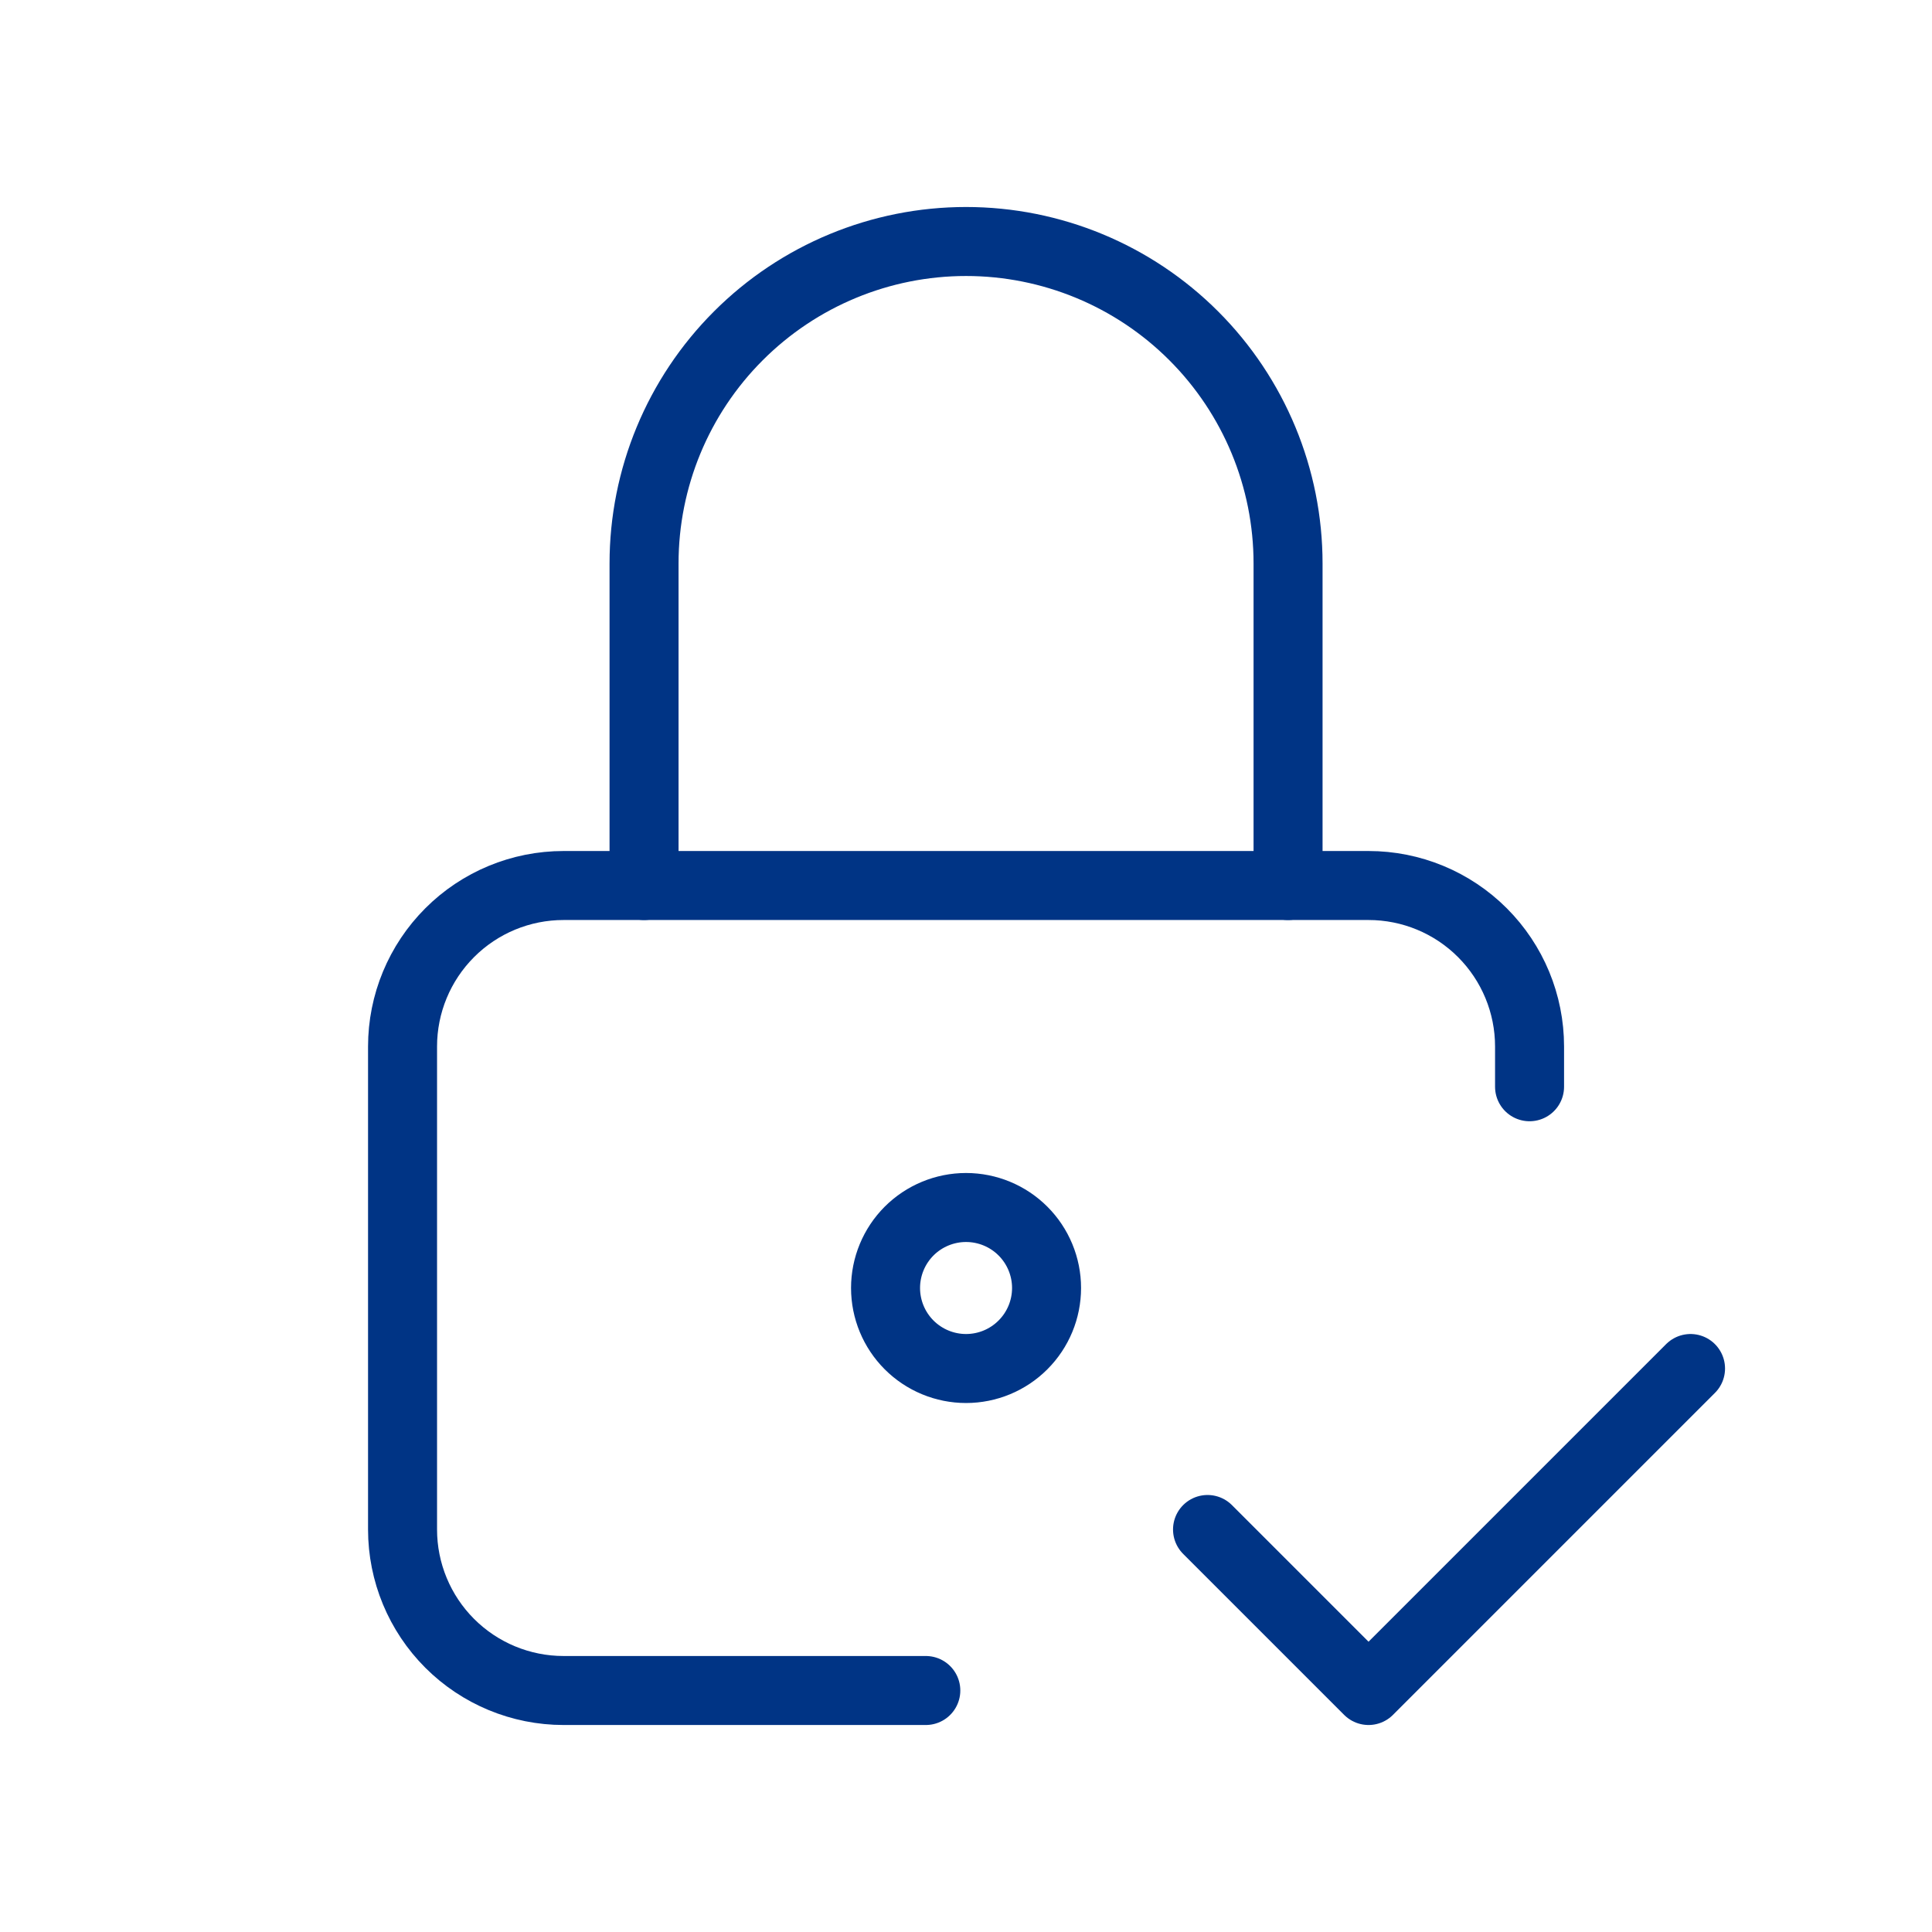
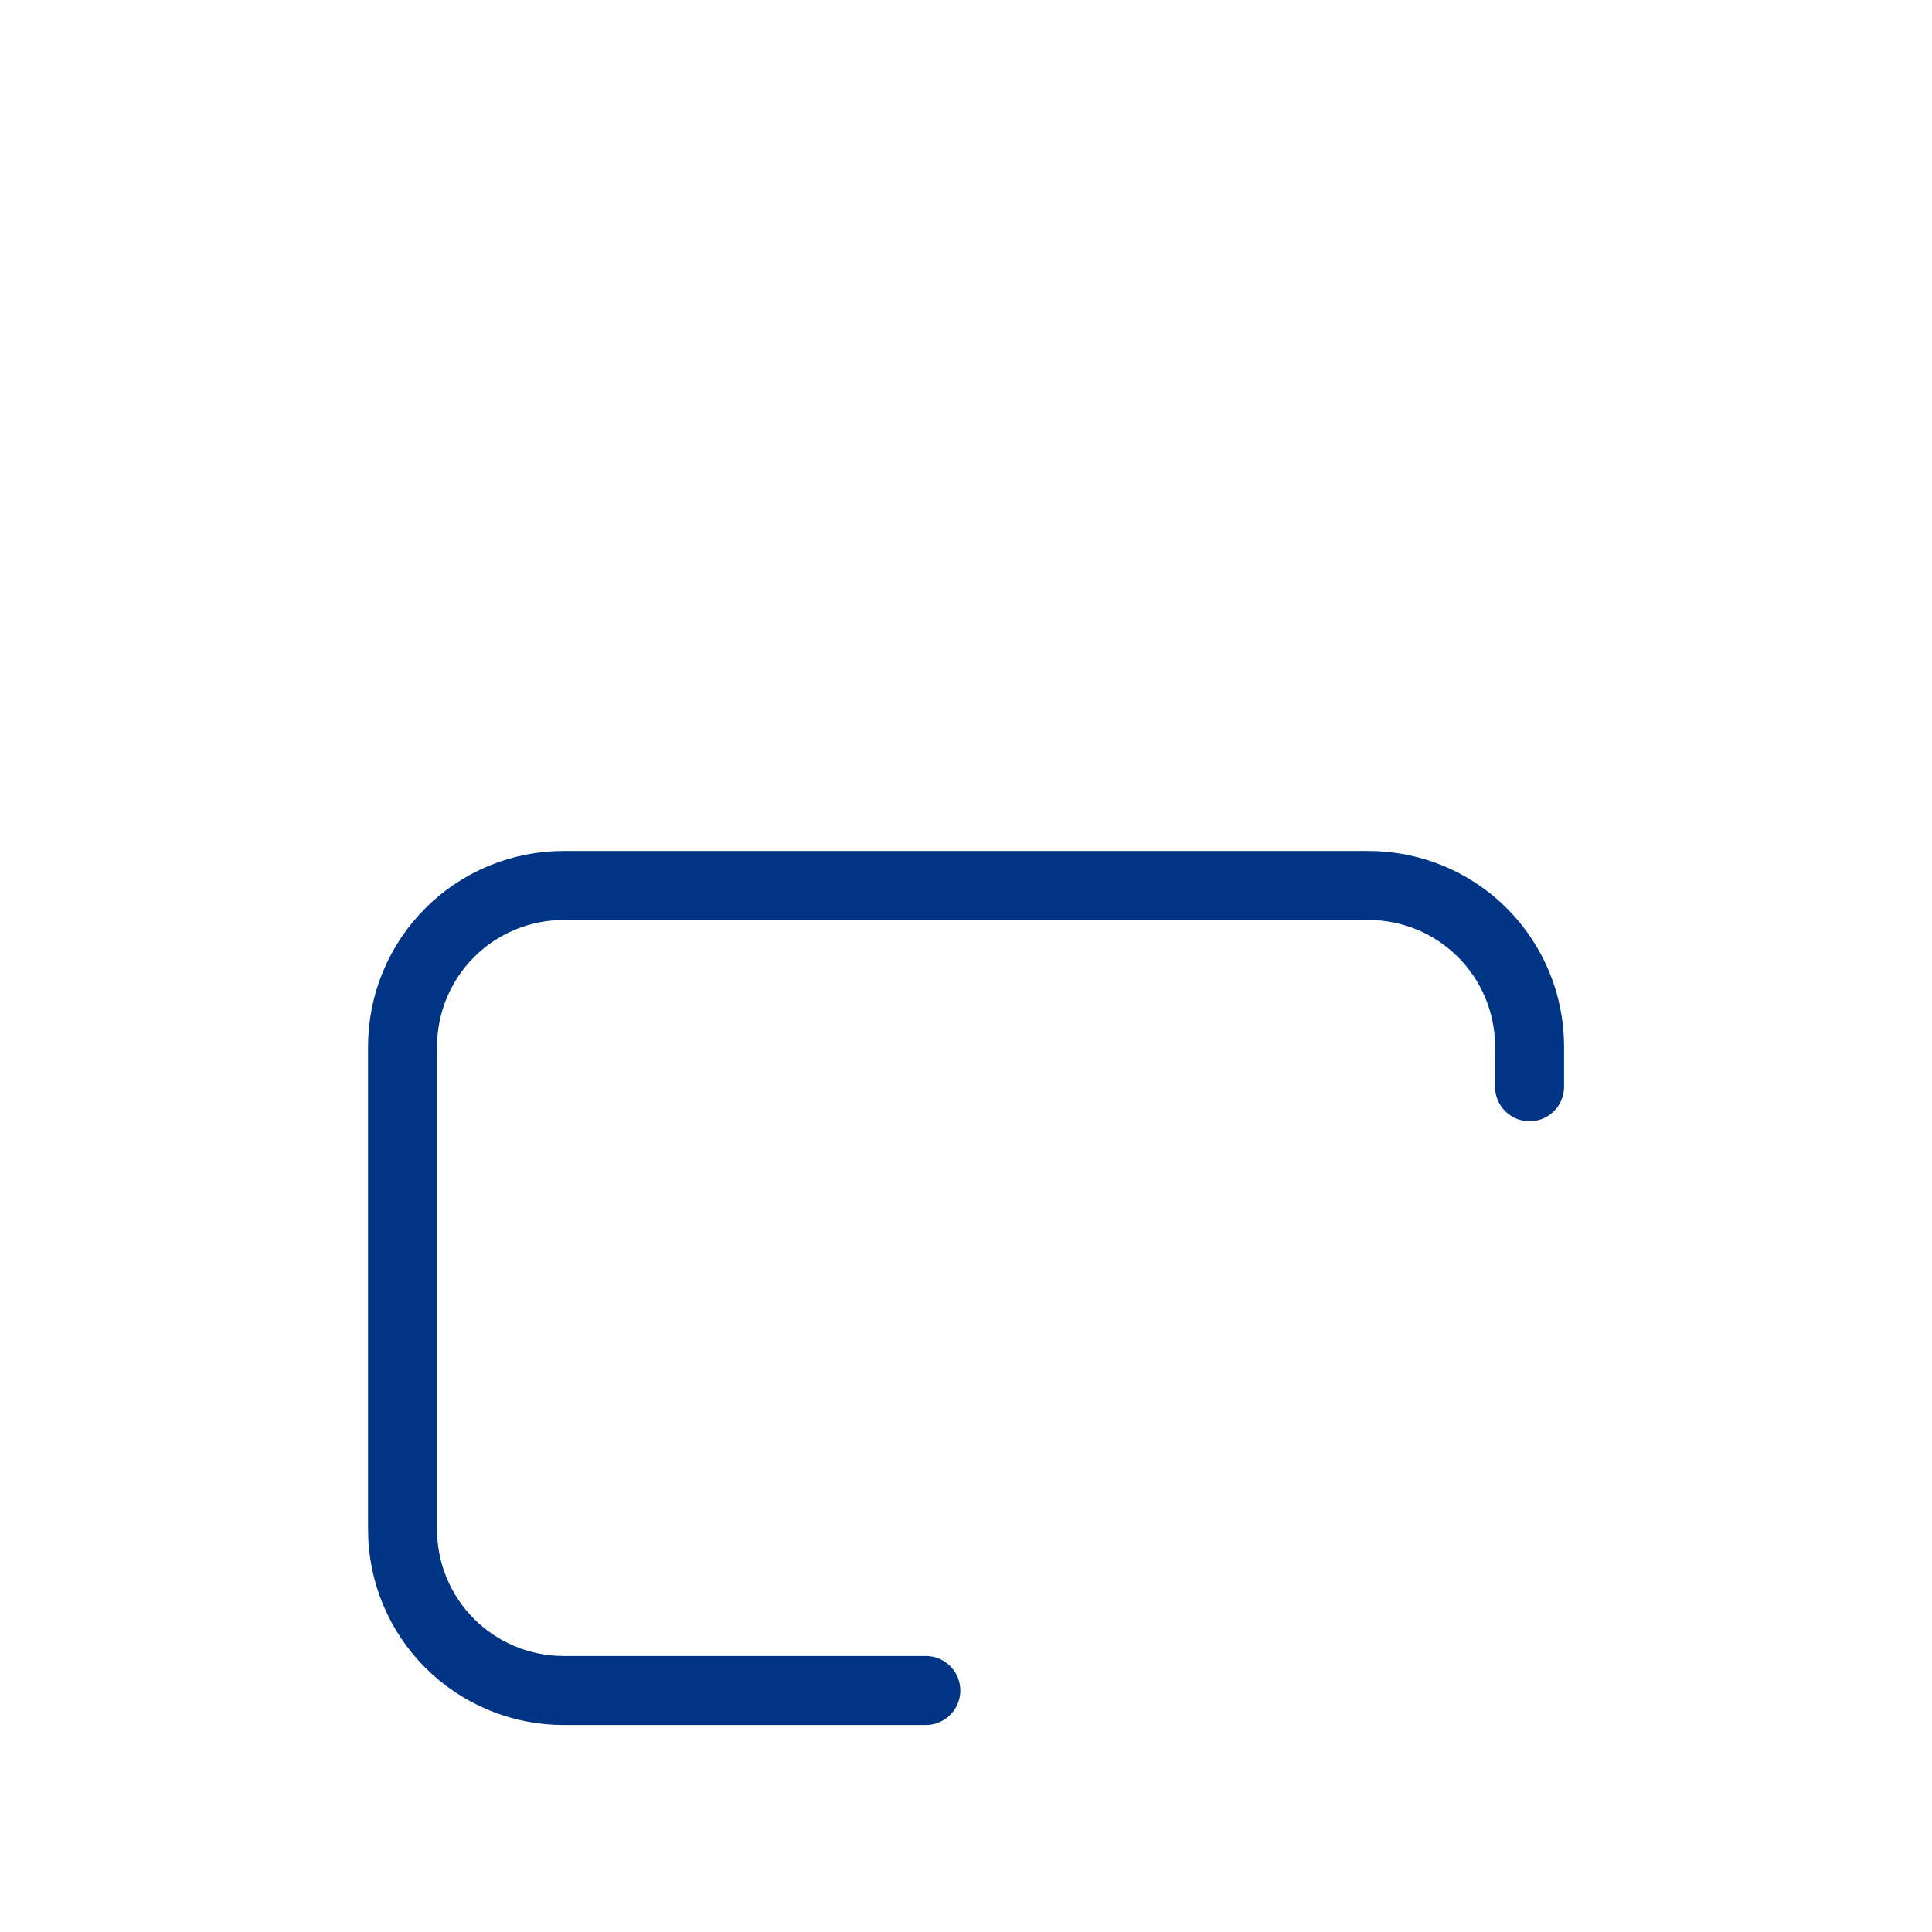
<svg xmlns="http://www.w3.org/2000/svg" width="56" height="56" viewBox="0 0 56 56" fill="none">
  <path d="M26.835 49H16.335C15.097 49 13.91 48.508 13.035 47.633C12.16 46.758 11.668 45.571 11.668 44.333V30.333C11.668 29.096 12.16 27.909 13.035 27.034C13.91 26.158 15.097 25.667 16.335 25.667H39.668C40.906 25.667 42.093 26.158 42.968 27.034C43.843 27.909 44.335 29.096 44.335 30.333V31.5" stroke="#003485" stroke-width="2" stroke-linecap="round" stroke-linejoin="round" />
-   <path d="M18.668 25.667V16.333C18.668 13.858 19.651 11.484 21.402 9.734C23.152 7.983 25.526 7 28.001 7C30.477 7 32.851 7.983 34.601 9.734C36.351 11.484 37.335 13.858 37.335 16.333V25.667M35.001 44.333L39.668 49L49.001 39.667M25.668 37.333C25.668 37.952 25.914 38.546 26.351 38.983C26.789 39.421 27.383 39.667 28.001 39.667C28.62 39.667 29.214 39.421 29.651 38.983C30.089 38.546 30.335 37.952 30.335 37.333C30.335 36.715 30.089 36.121 29.651 35.683C29.214 35.246 28.62 35 28.001 35C27.383 35 26.789 35.246 26.351 35.683C25.914 36.121 25.668 36.715 25.668 37.333Z" stroke="#003485" stroke-width="2" stroke-linecap="round" stroke-linejoin="round" />
</svg>